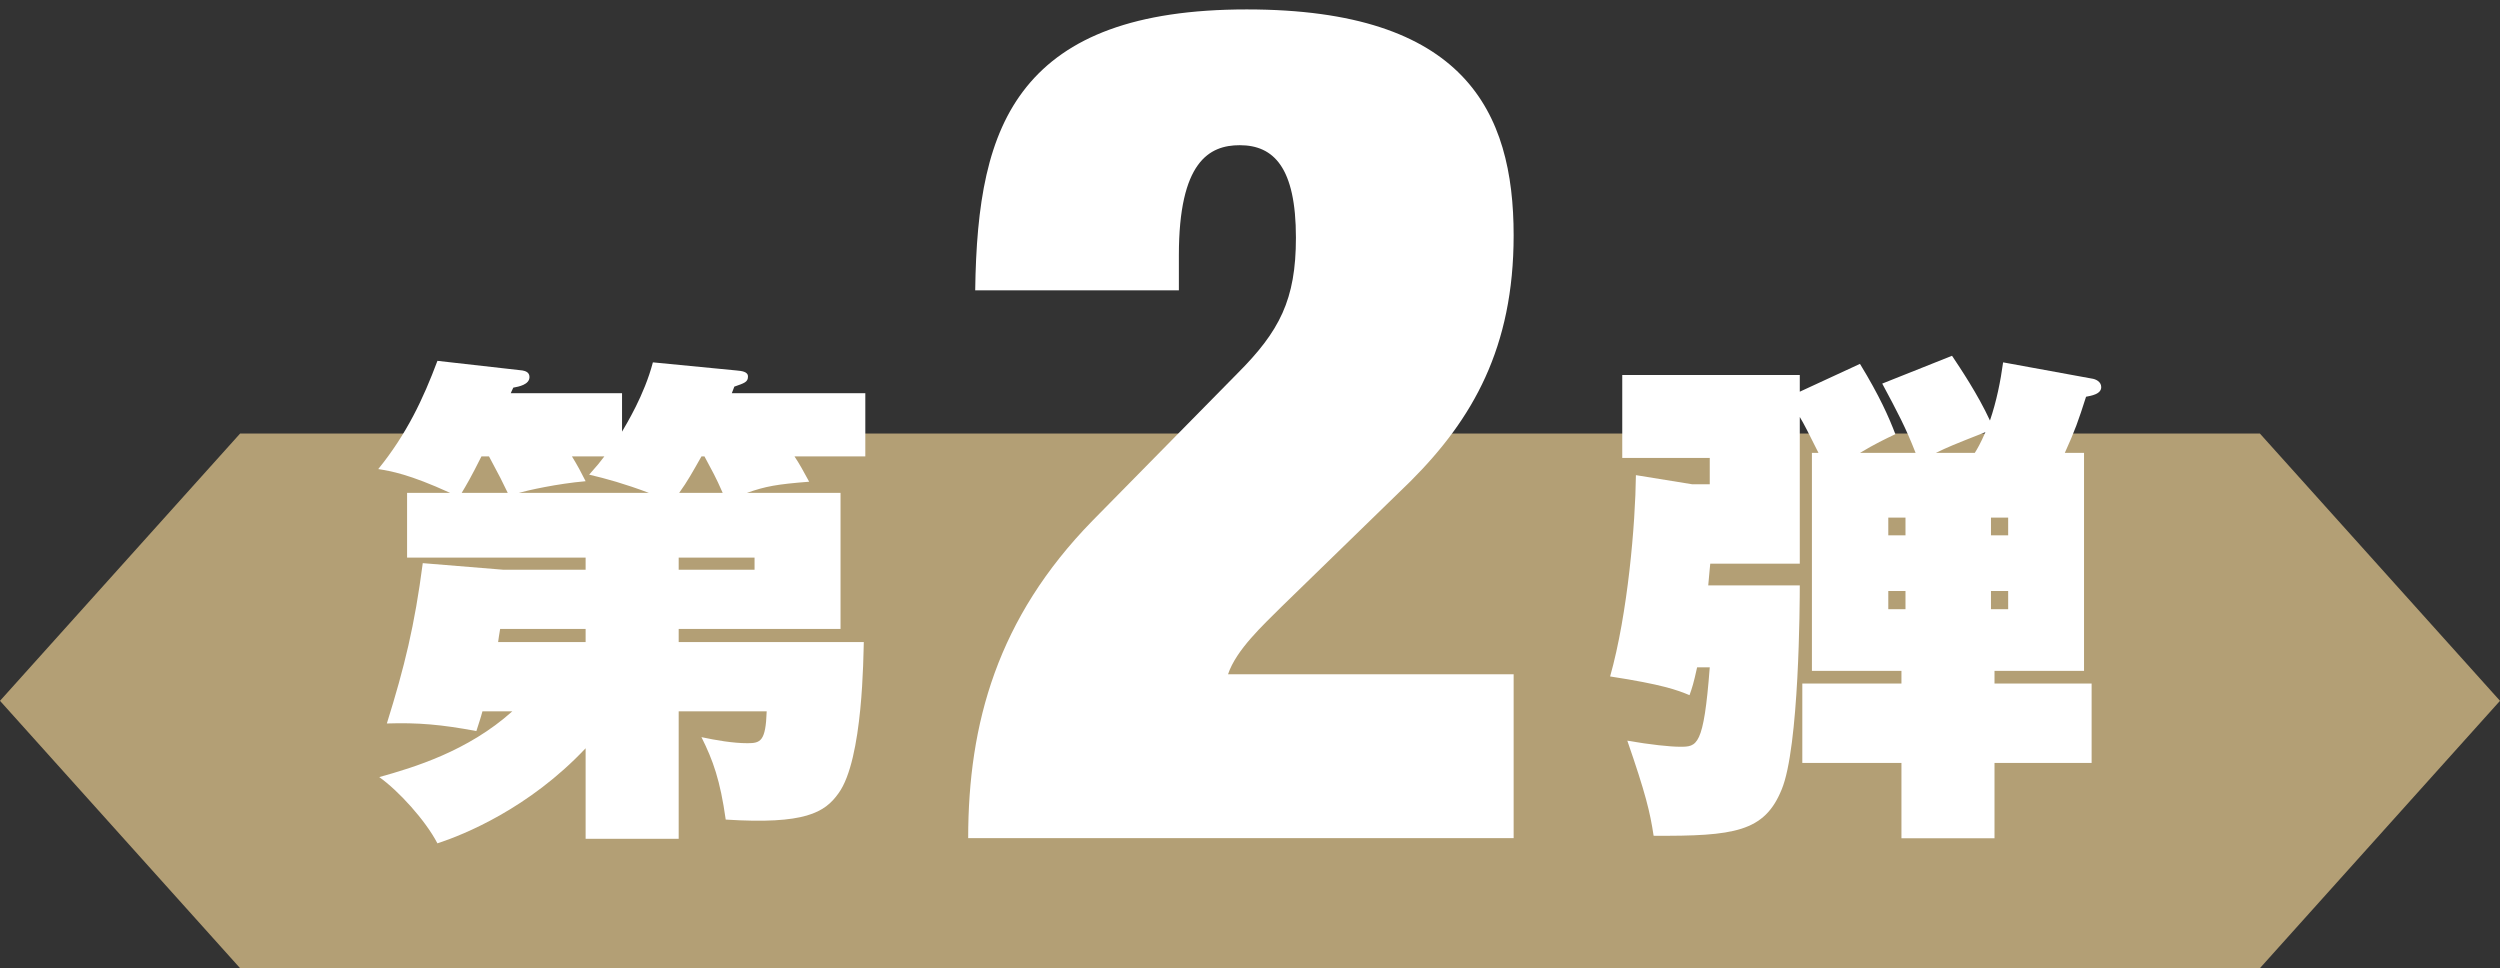
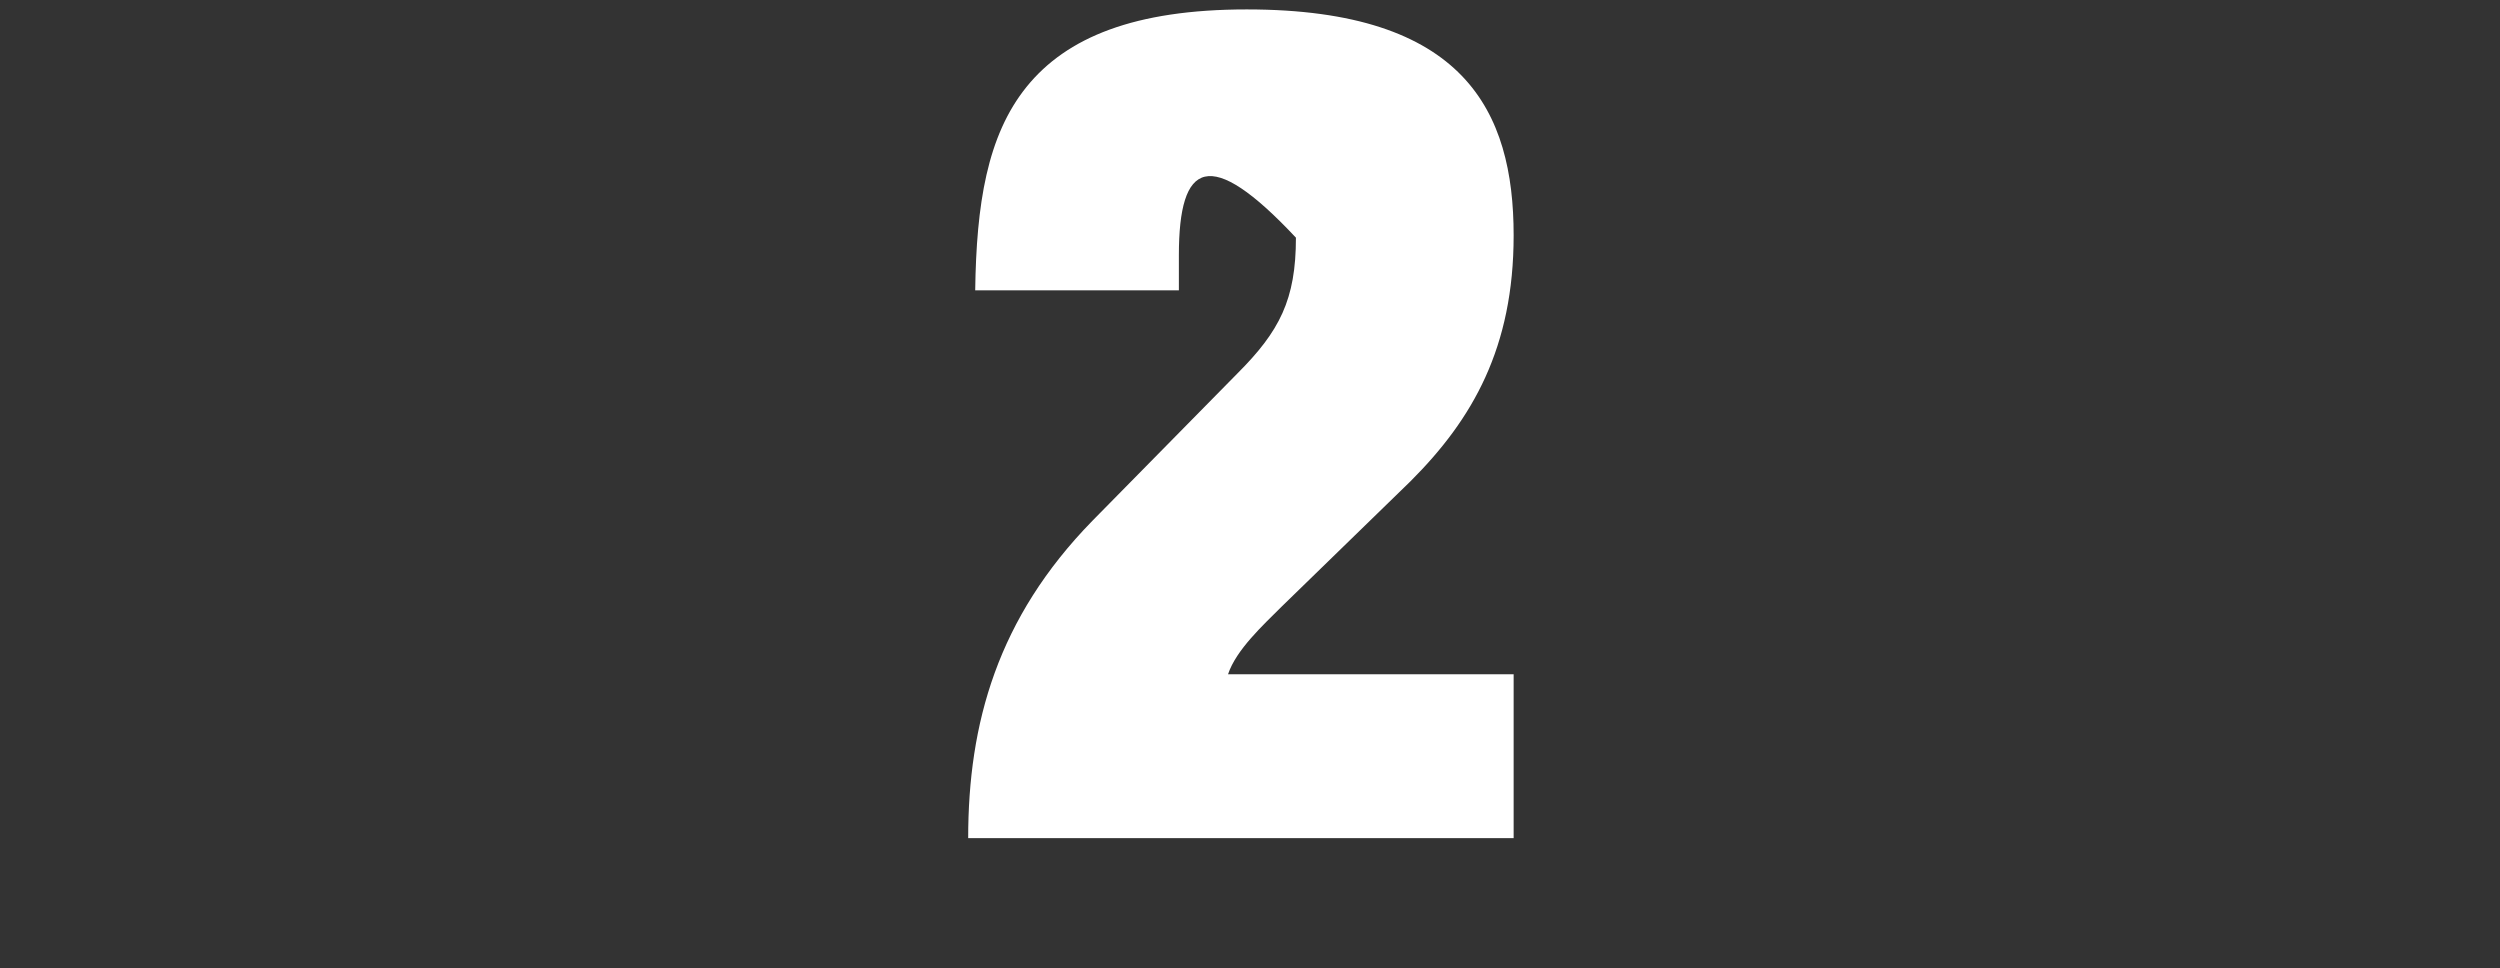
<svg xmlns="http://www.w3.org/2000/svg" width="173" height="67" viewBox="0 0 173 67" fill="none">
  <rect x="0" y="0" width="173" height="67" fill="#333333" stroke="none" />
-   <path d="M156.384 30H61.902H16.616L0 48.497L16.616 67H61.902H156.384L173 48.497L156.384 30Z" fill="#B39F75" />
-   <path d="M35.45 49.225H33.385C33.245 49.75 33.14 50.03 32.965 50.59C30.55 50.135 28.905 49.995 26.77 50.065C27.995 46.145 28.695 43.275 29.255 38.97L34.82 39.425H40.525V38.585H28.17V34.105H31.145C28.31 32.81 27.05 32.6 26.175 32.46C28.135 30.045 29.29 27.595 30.27 24.97L36.15 25.635C36.325 25.67 36.64 25.74 36.64 26.09C36.64 26.615 35.905 26.755 35.52 26.825C35.415 27.035 35.38 27.14 35.345 27.21H43.045V29.87C43.325 29.38 44.585 27.35 45.18 25.075L50.955 25.635C51.305 25.67 51.76 25.705 51.76 26.055C51.76 26.44 51.515 26.51 50.815 26.755C50.71 27 50.71 27.07 50.64 27.21H59.88V31.585H54.98C55.33 32.11 55.575 32.565 55.995 33.335C53.755 33.51 52.985 33.65 51.69 34.105H58.165V43.52H46.965V44.43H59.775C59.74 45.27 59.74 52.55 58.025 54.895C57.08 56.225 55.715 57.065 50.22 56.715C49.835 53.985 49.345 52.62 48.54 51.01C49.52 51.22 50.71 51.43 51.725 51.43C52.635 51.43 52.985 51.29 53.055 49.225H46.965V58.045H40.525V51.78C36.605 55.945 32.09 57.765 30.27 58.36C29.43 56.75 27.575 54.72 26.245 53.775C28.625 53.11 32.37 51.99 35.45 49.225ZM47 34.105H50.01C49.52 32.985 49.31 32.635 48.75 31.585H48.54C47.945 32.635 47.56 33.335 47 34.105ZM46.965 38.585V39.425H52.215V38.585H46.965ZM40.525 44.43V43.52H34.61C34.54 43.975 34.505 44.115 34.47 44.43H40.525ZM31.95 34.105H35.135C34.75 33.3 34.61 33.02 33.84 31.585H33.315C32.58 33.055 32.265 33.58 31.95 34.105ZM35.905 34.105H44.9C43.22 33.475 41.96 33.125 40.77 32.845C41.33 32.215 41.505 32.005 41.82 31.585H39.58C39.965 32.215 40.21 32.67 40.525 33.3C38.53 33.475 36.535 33.93 35.905 34.105Z" fill="white" />
-   <path d="M128.71 31.34H132.56C131.86 29.555 131.335 28.575 130.25 26.545L135.08 24.62C135.64 25.46 136.865 27.28 137.705 29.1C138.16 27.77 138.44 26.37 138.615 25.075L144.74 26.195C145.02 26.23 145.405 26.405 145.405 26.79C145.405 27.28 144.705 27.385 144.355 27.455C143.83 29.1 143.585 29.8 142.885 31.34H144.215V46.425H138.02V47.3H144.74V52.795H138.02V58.01H131.58V52.795H124.72V47.3H131.58V46.425H125.385V31.34H125.84C125.175 30.01 124.825 29.31 124.545 28.855V39.005H118.35C118.315 39.25 118.315 39.46 118.21 40.51H124.545C124.545 41.665 124.51 51.745 123.285 54.65C122.095 57.555 120.03 57.87 114.43 57.835C114.185 56.19 113.87 54.895 112.61 51.255C114.22 51.535 115.585 51.675 116.25 51.675C117.44 51.675 117.895 51.675 118.315 46.18H117.44C117.195 47.3 117.09 47.615 116.915 48.105C116.075 47.755 115.06 47.37 111.42 46.81C112.645 42.47 113.17 36.24 113.205 32.88L117.09 33.51H118.315V31.69H112.26V25.95H124.545V27.105L128.71 25.18C130.075 27.42 130.705 28.855 131.16 30.045C130.425 30.395 129.76 30.71 128.71 31.34ZM138.965 37.045V35.82H137.775V37.045H138.965ZM138.965 42.155V40.895H137.775V42.155H138.965ZM130.67 42.155H131.86V40.895H130.67V42.155ZM130.67 35.82V37.045H131.86V35.82H130.67ZM133.96 31.34H136.655C136.83 31.06 137.04 30.71 137.39 29.905C135.08 30.815 134.835 30.92 133.96 31.34Z" fill="white" />
-   <path d="M81.578 20.092H67.484C67.565 14.179 68.294 9.4 71.048 5.998C73.802 2.596 78.5 0.652 86.276 0.652C101.342 0.652 104.744 7.699 104.744 16.285C104.744 24.061 101.909 29.002 97.616 33.295L88.706 41.962C87.41 43.258 85.547 44.959 84.98 46.66H104.744V58H66.998C66.998 50.062 69.023 42.772 75.584 36.049L85.628 25.843C88.544 22.927 89.678 20.74 89.678 16.447C89.678 11.587 88.139 10.048 85.79 10.048C83.684 10.048 81.578 11.182 81.578 17.662V20.092Z" fill="white" />
+   <path d="M81.578 20.092H67.484C67.565 14.179 68.294 9.4 71.048 5.998C73.802 2.596 78.5 0.652 86.276 0.652C101.342 0.652 104.744 7.699 104.744 16.285C104.744 24.061 101.909 29.002 97.616 33.295L88.706 41.962C87.41 43.258 85.547 44.959 84.98 46.66H104.744V58H66.998C66.998 50.062 69.023 42.772 75.584 36.049L85.628 25.843C88.544 22.927 89.678 20.74 89.678 16.447C83.684 10.048 81.578 11.182 81.578 17.662V20.092Z" fill="white" />
</svg>